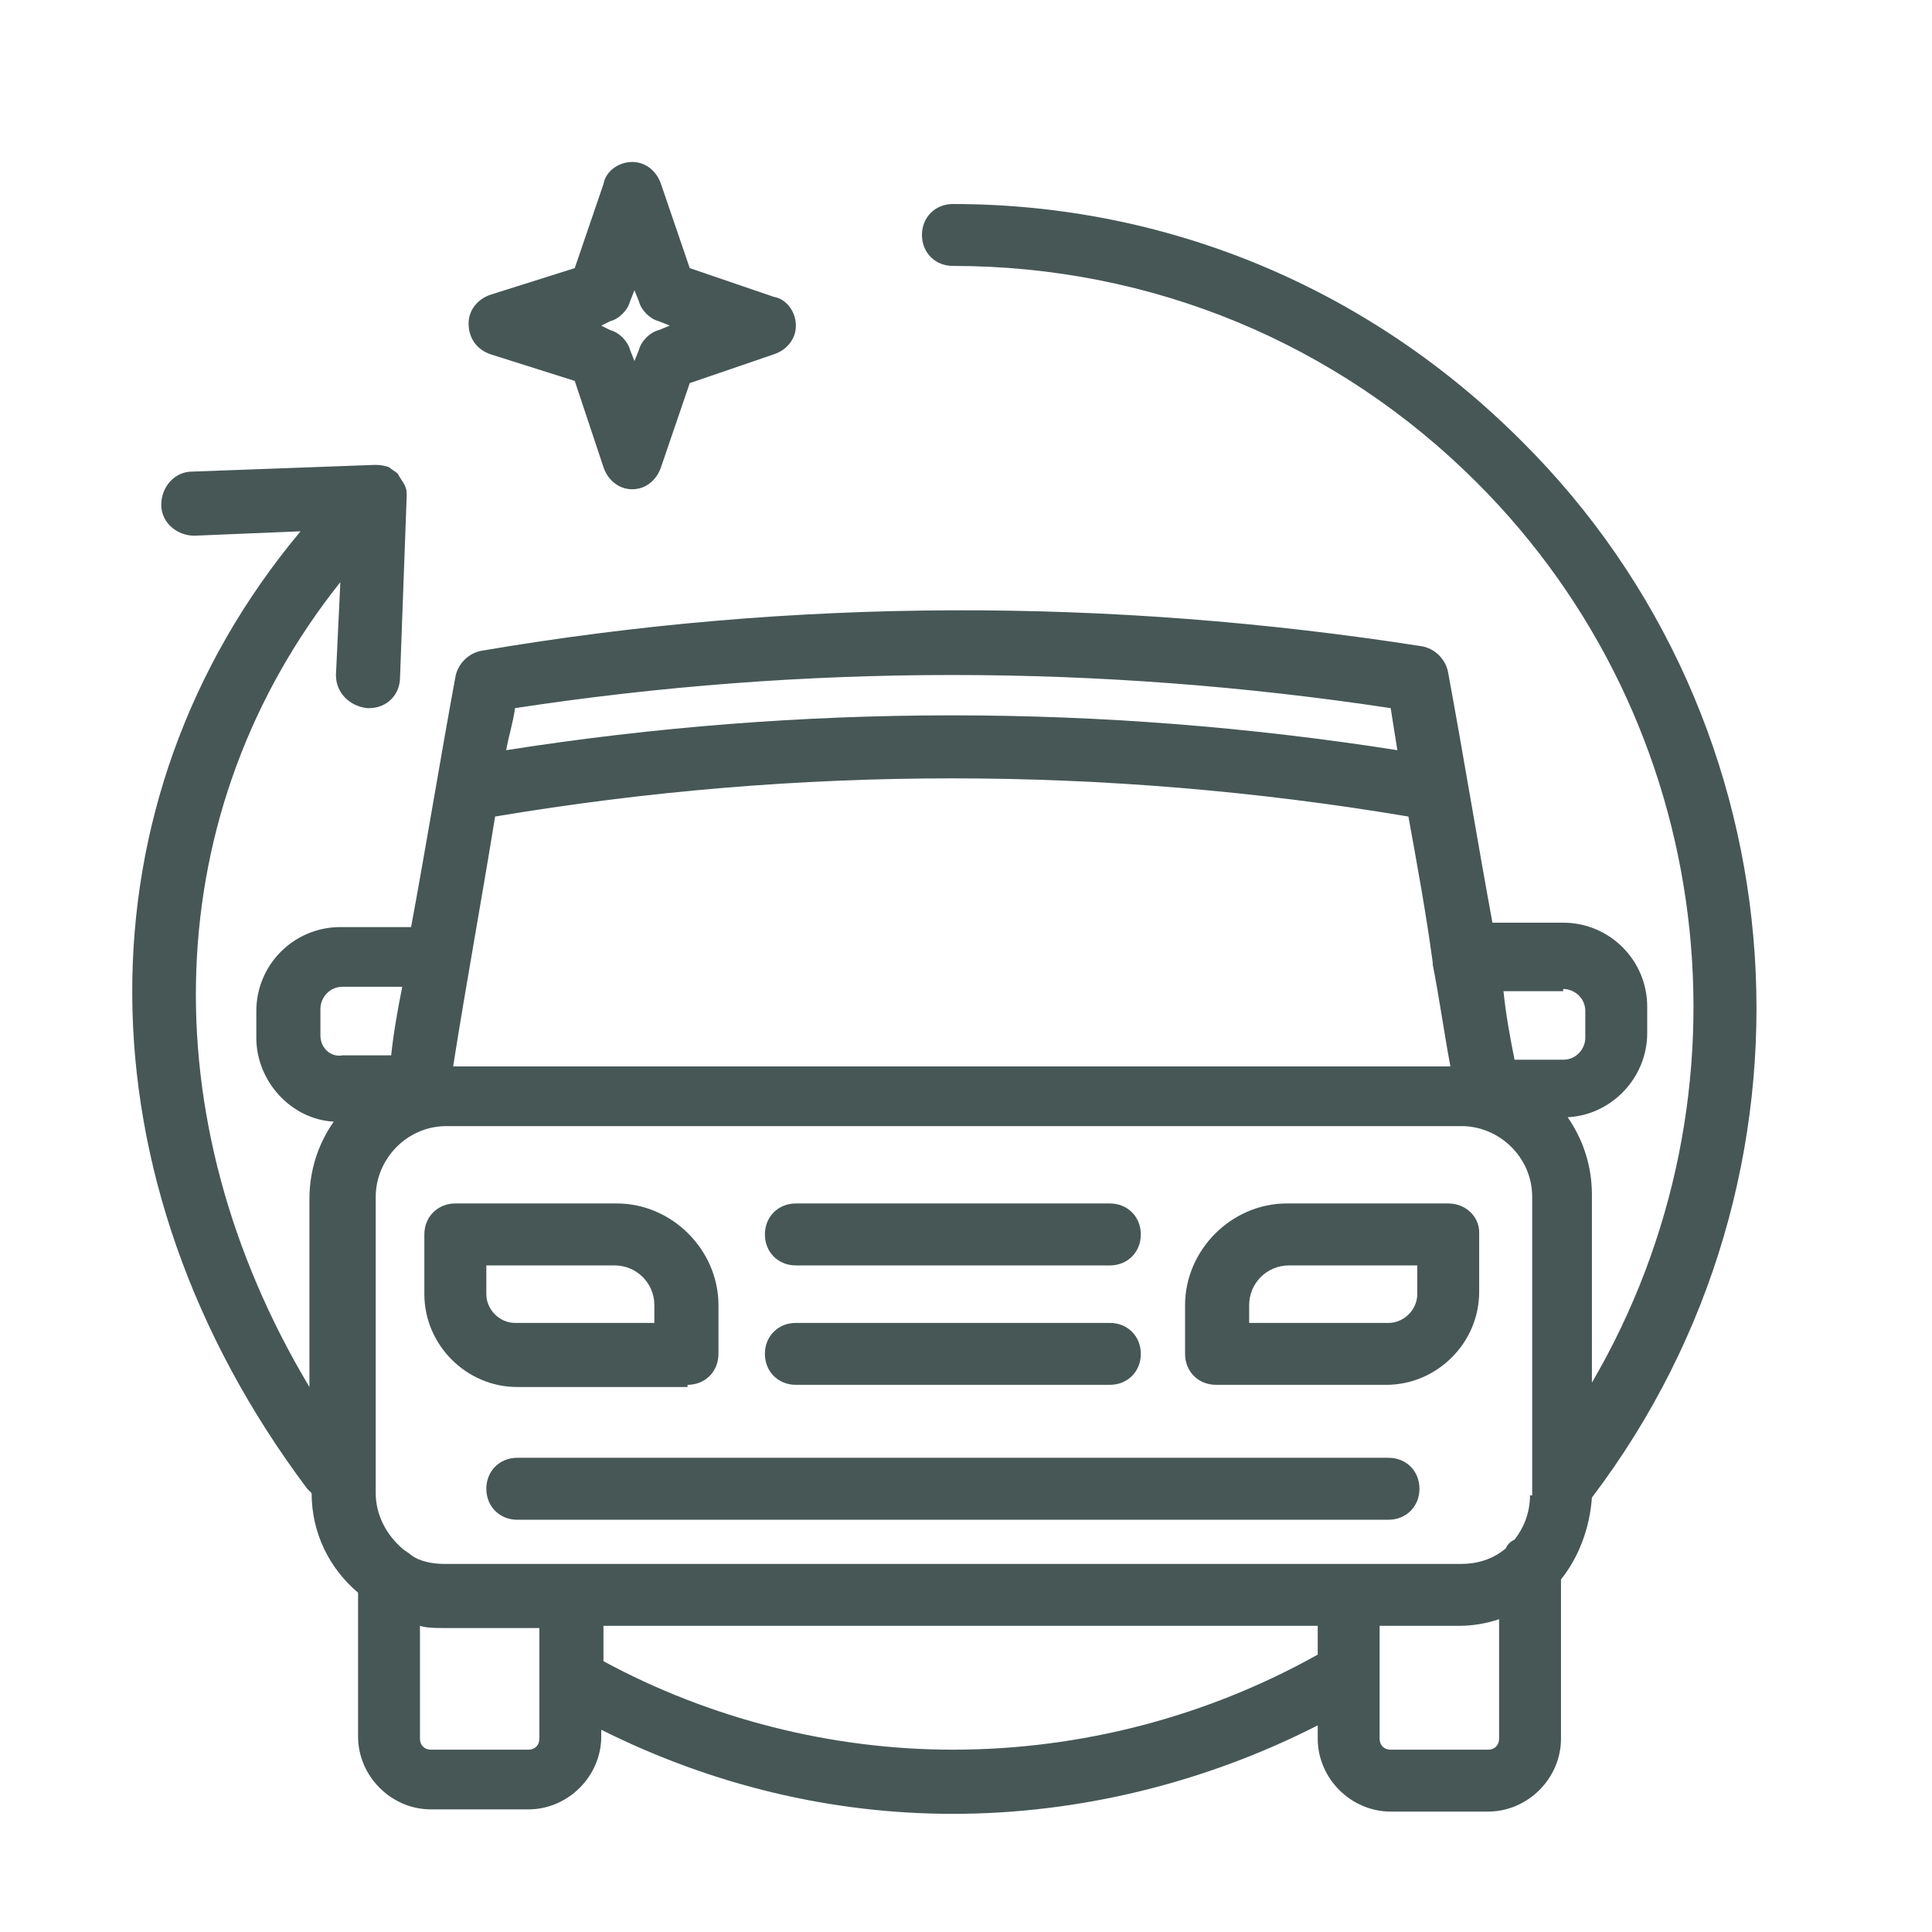
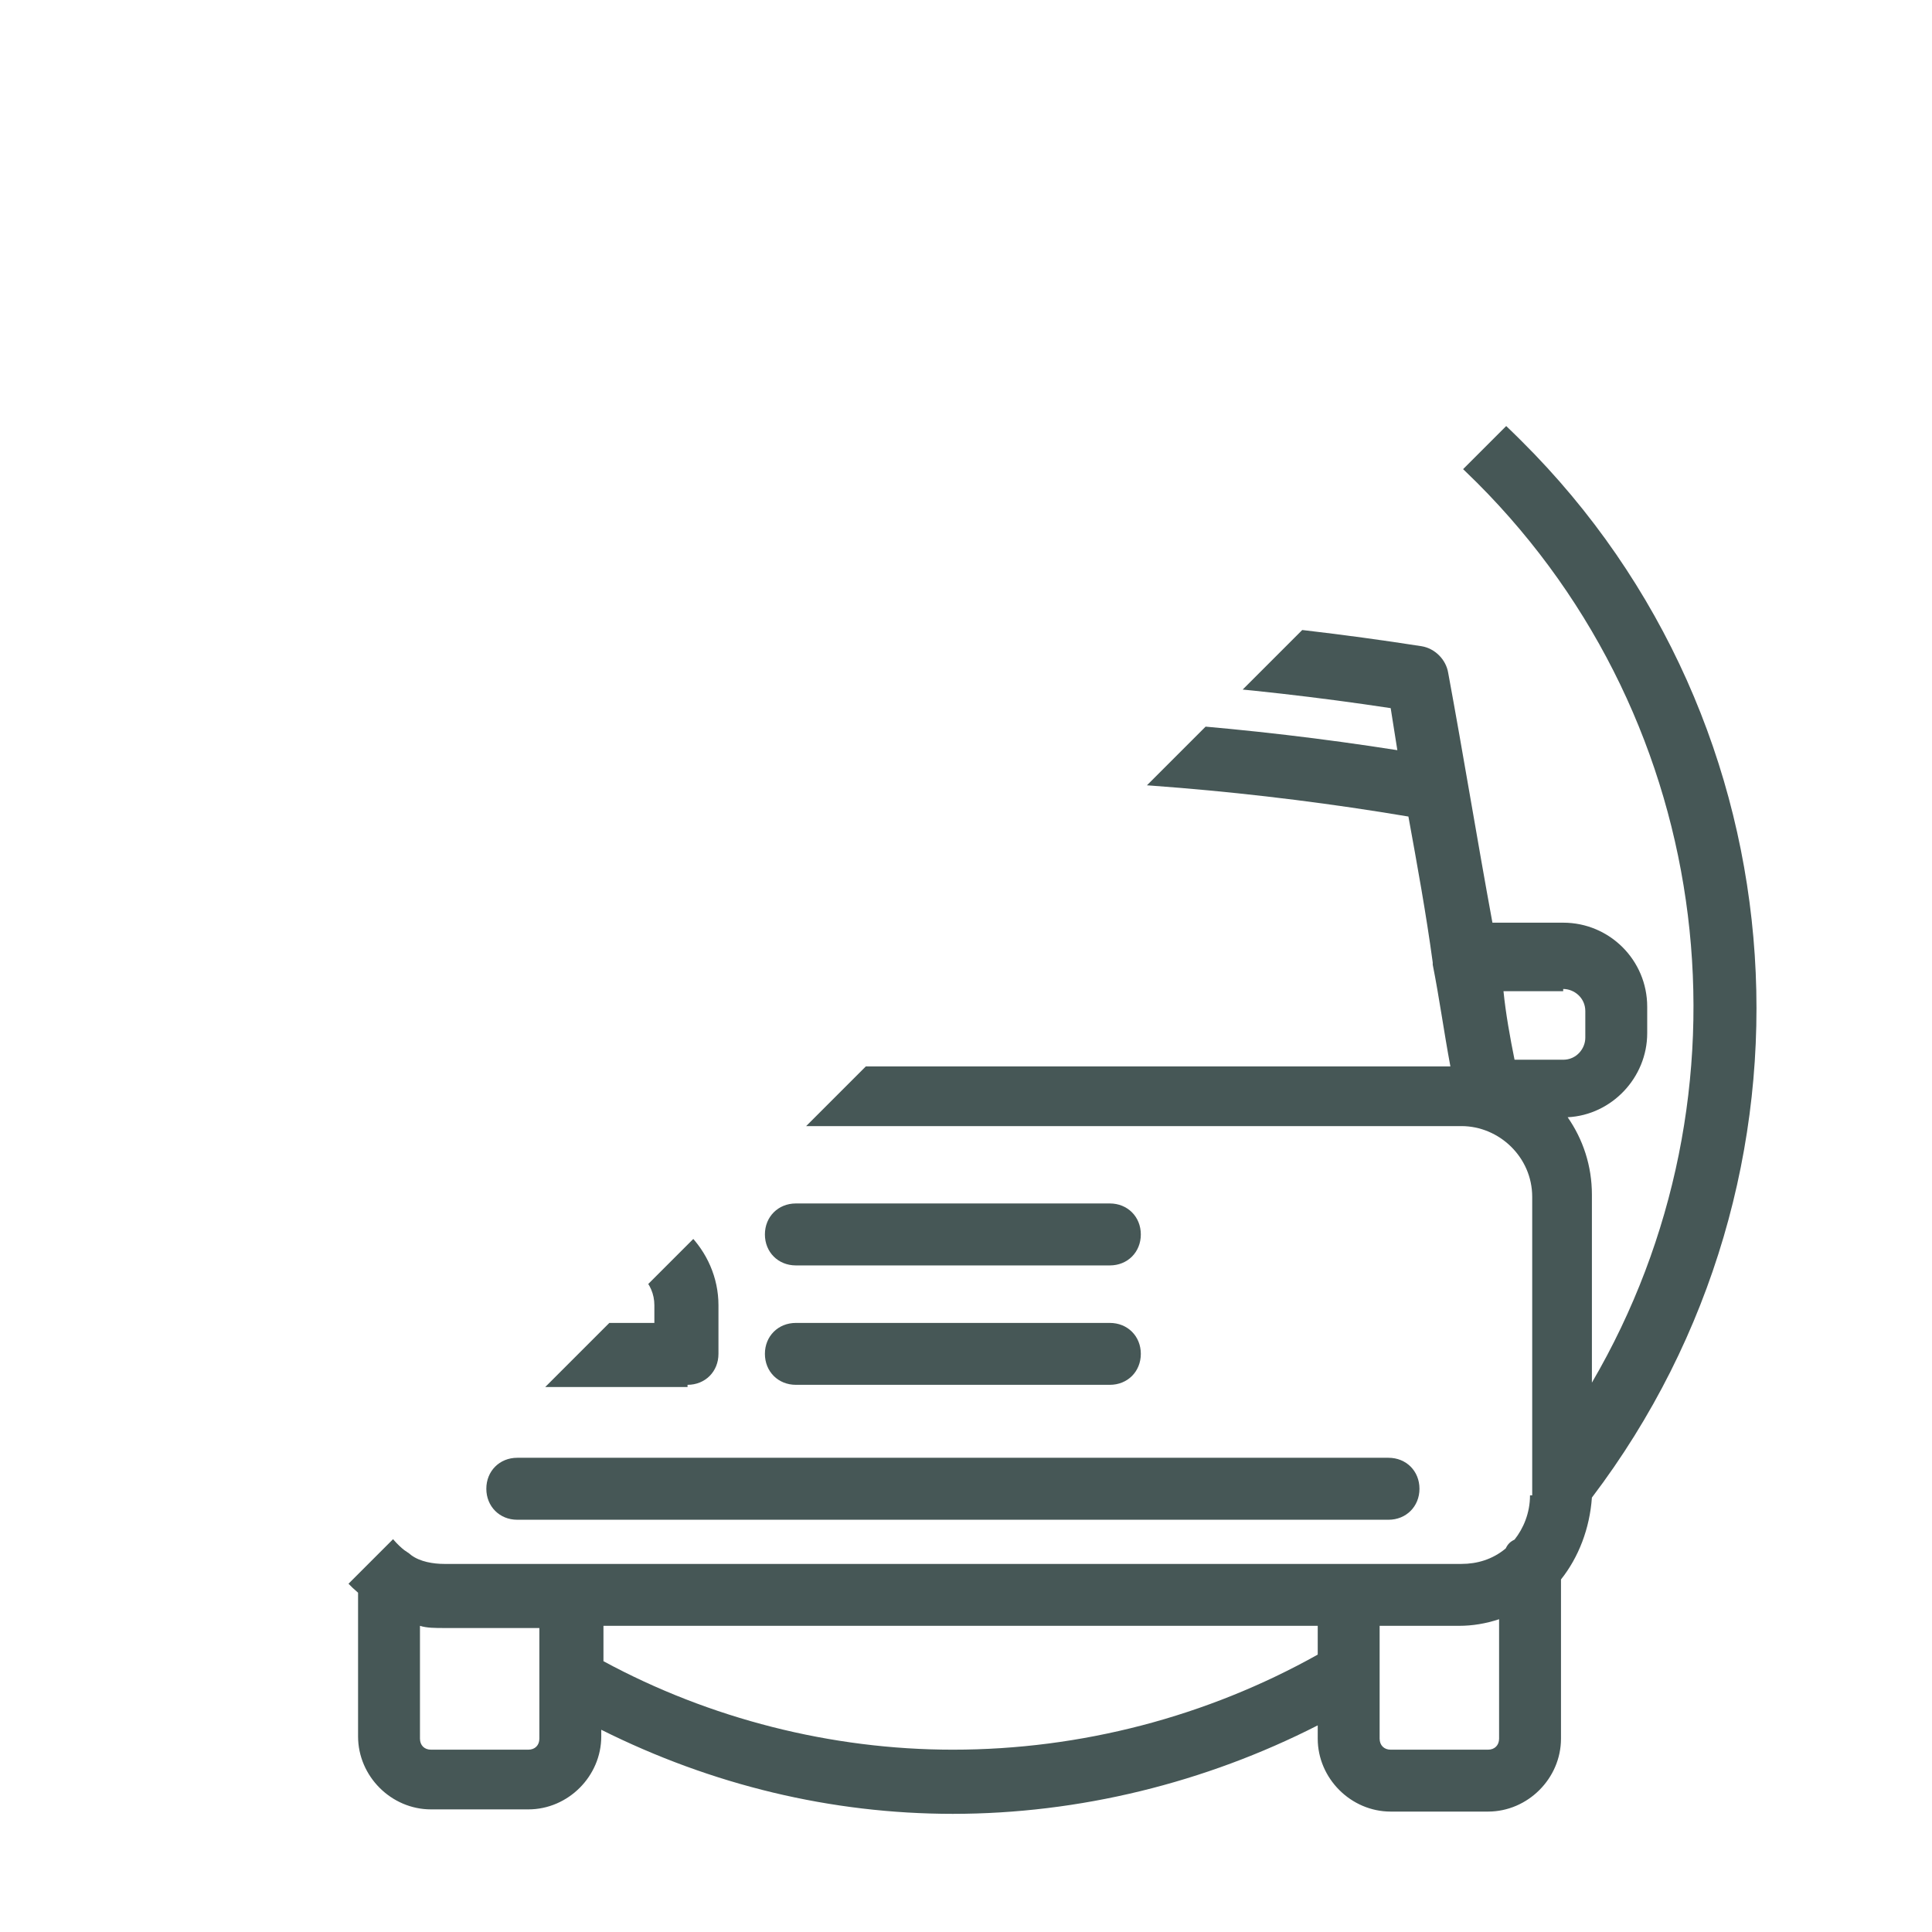
<svg xmlns="http://www.w3.org/2000/svg" id="body_1" width="39" height="39">
  <rect width="100%" height="100%" fill="#808080" stroke="none" />
  <defs>
    <clipPath id="1">
-       <path clip-rule="evenodd" d="M0 0L29 0L29 29L0 29z" />
+       <path clip-rule="evenodd" d="M0 0L29 0L29 29z" />
    </clipPath>
    <clipPath id="2">
      <path clip-rule="evenodd" d="M0 28.346L0 0L28.346 0L28.346 28.346z" />
    </clipPath>
  </defs>
  <g transform="matrix(1.345 0 0 1.345 0 0)">
    <path d="M0 0L29 0L29 29L0 29z" stroke="none" fill="#FFFFFF" fill-rule="evenodd" />
    <g transform="matrix(1 0 0 -1 -0 29)" clip-path="url(#1)">
      <g>
		</g>
      <g>
		</g>
      <g>
		</g>
      <g>
		</g>
      <g>
        <g>
          <g clip-path="url(#2)">
            <path d="M11.945 10.008L16.657 10.008C 16.923 10.008 17.122 10.207 17.122 10.473C 17.122 10.738 16.923 10.938 16.657 10.938L16.657 10.938L11.945 10.938C 11.679 10.938 11.48 10.738 11.48 10.473C 11.48 10.207 11.679 10.008 11.945 10.008z" stroke="none" fill="#465756" fill-rule="nonzero" />
            <path d="M20.839 7.121L7.763 7.121C 7.498 7.121 7.299 6.922 7.299 6.656C 7.299 6.391 7.498 6.191 7.763 6.191L7.763 6.191L20.839 6.191C 21.105 6.191 21.304 6.391 21.304 6.656C 21.304 6.922 21.105 7.121 20.839 7.121z" stroke="none" fill="#465756" fill-rule="nonzero" />
-             <path d="M21.271 9.577C 21.271 9.344 21.072 9.145 20.839 9.145L20.839 9.145L18.748 9.145L18.748 9.411C 18.748 9.743 19.014 10.008 19.346 10.008L19.346 10.008L21.271 10.008L21.271 9.577zM21.735 10.938L19.313 10.938C 18.483 10.938 17.786 10.24 17.786 9.411L17.786 9.411L17.786 8.681C 17.786 8.415 17.985 8.216 18.251 8.216L18.251 8.216L20.806 8.216C 21.569 8.216 22.2 8.847 22.2 9.61L22.2 9.61L22.2 10.506C 22.2 10.738 22.001 10.938 21.735 10.938z" stroke="none" fill="#465756" fill-rule="nonzero" />
            <path d="M11.945 8.216L16.657 8.216C 16.923 8.216 17.122 8.415 17.122 8.681C 17.122 8.946 16.923 9.145 16.657 9.145L16.657 9.145L11.945 9.145C 11.679 9.145 11.48 8.946 11.48 8.681C 11.48 8.415 11.679 8.216 11.945 8.216z" stroke="none" fill="#465756" fill-rule="nonzero" />
            <path d="M7.299 9.577L7.299 10.008L9.223 10.008C 9.555 10.008 9.821 9.743 9.821 9.411L9.821 9.411L9.821 9.145L7.73 9.145C 7.498 9.145 7.299 9.344 7.299 9.577zM10.319 8.216C 10.584 8.216 10.783 8.415 10.783 8.681L10.783 8.681L10.783 9.411C 10.783 10.24 10.086 10.938 9.257 10.938L9.257 10.938L6.834 10.938C 6.569 10.938 6.369 10.738 6.369 10.473L6.369 10.473L6.369 9.577C 6.369 8.814 7 8.183 7.763 8.183L7.763 8.183L10.319 8.183L10.319 8.216z" stroke="none" fill="#465756" fill-rule="nonzero" />
            <path d="M22.963 6.557C 22.963 6.291 22.863 6.059 22.731 5.893C 22.664 5.86 22.631 5.827 22.598 5.76C 22.399 5.594 22.167 5.528 21.934 5.528L21.934 5.528L20.275 5.528L6.668 5.528C 6.502 5.528 6.303 5.561 6.17 5.661C 6.137 5.694 6.071 5.727 6.037 5.76C 5.805 5.96 5.639 6.258 5.639 6.59L5.639 6.59L5.639 11.037C 5.639 11.601 6.104 12.099 6.701 12.099L6.701 12.099L21.934 12.099C 22.499 12.099 22.996 11.634 22.996 11.037L22.996 11.037L22.996 6.557L22.963 6.557zM22.499 2.906C 22.499 2.806 22.432 2.74 22.333 2.74L22.333 2.74L20.872 2.74C 20.773 2.74 20.706 2.806 20.706 2.906L20.706 2.906L20.706 4.599L21.901 4.599C 22.1 4.599 22.299 4.632 22.499 4.698L22.499 4.698L22.499 2.906zM19.777 4.167C 18.118 3.238 16.226 2.74 14.301 2.74L14.301 2.74L14.301 2.74C 12.476 2.74 10.651 3.205 9.057 4.068L9.057 4.068L9.057 4.599L19.777 4.599L19.777 4.167L19.777 4.167zM8.095 2.906C 8.095 2.806 8.029 2.74 7.929 2.74L7.929 2.74L6.469 2.74C 6.369 2.74 6.303 2.806 6.303 2.906L6.303 2.906L6.303 4.599C 6.403 4.566 6.535 4.566 6.668 4.566L6.668 4.566L8.095 4.566L8.095 2.906zM4.809 13.46L4.809 13.858C 4.809 14.024 4.942 14.19 5.141 14.19L5.141 14.19L6.037 14.19C 5.971 13.858 5.905 13.493 5.871 13.161L5.871 13.161L5.141 13.161C 4.975 13.128 4.809 13.261 4.809 13.46zM7.431 16.745C 11.978 17.509 16.591 17.509 21.138 16.745C 21.271 16.015 21.404 15.285 21.503 14.555L21.503 14.555L21.503 14.522C 21.602 14.024 21.669 13.526 21.768 12.995L21.768 12.995L6.801 12.995C 7 14.256 7.232 15.517 7.431 16.745zM7.73 18.372C 12.077 19.035 16.491 19.035 20.872 18.372C 20.905 18.172 20.939 17.94 20.972 17.741C 16.525 18.438 12.044 18.438 7.597 17.741C 7.631 17.94 7.697 18.139 7.73 18.372zM23.461 14.157C 23.627 14.157 23.793 14.024 23.793 13.825L23.793 13.825L23.793 13.426C 23.793 13.261 23.66 13.095 23.461 13.095L23.461 13.095L22.731 13.095C 22.664 13.426 22.598 13.792 22.565 14.124L22.565 14.124L23.461 14.124L23.461 14.157zM22.83 22.387C 20.54 24.677 17.52 25.938 14.301 25.938C 14.036 25.938 13.837 25.739 13.837 25.474C 13.837 25.208 14.036 25.009 14.301 25.009C 17.288 25.009 20.076 23.847 22.167 21.756C 25.784 18.139 26.415 12.564 23.892 8.249L23.892 8.249L23.892 11.07C 23.892 11.502 23.759 11.9 23.528 12.232C 24.191 12.265 24.722 12.829 24.722 13.493L24.722 13.493L24.722 13.891C 24.722 14.588 24.158 15.152 23.461 15.152L23.461 15.152L22.399 15.152C 22.167 16.414 21.968 17.641 21.735 18.902C 21.702 19.102 21.536 19.268 21.337 19.301C 16.657 20.031 11.912 20.031 7.232 19.234C 7.033 19.201 6.867 19.035 6.834 18.836C 6.602 17.575 6.403 16.347 6.17 15.086L6.17 15.086L5.108 15.086C 4.411 15.086 3.847 14.522 3.847 13.825L3.847 13.825L3.847 13.426C 3.847 12.763 4.378 12.199 5.009 12.166C 4.776 11.834 4.644 11.435 4.644 11.004L4.644 11.004L4.644 8.183C 2.221 12.232 2.387 16.845 5.108 20.263L5.108 20.263L5.042 18.869C 5.042 18.604 5.241 18.405 5.507 18.372C 5.507 18.372 5.507 18.372 5.54 18.372C 5.805 18.372 6.004 18.571 6.004 18.836L6.004 18.836L6.104 21.558L6.104 21.558L6.104 21.558C 6.104 21.624 6.104 21.657 6.071 21.723L6.071 21.723L6.071 21.723C 6.037 21.79 6.004 21.823 5.971 21.889C 5.938 21.922 5.871 21.956 5.838 21.989L5.838 21.989L5.838 21.989C 5.739 22.022 5.673 22.022 5.639 22.022C 5.639 22.022 5.639 22.022 5.606 22.022L5.606 22.022L5.606 22.022L2.885 21.922C 2.619 21.922 2.42 21.691 2.42 21.425C 2.42 21.159 2.652 20.96 2.918 20.96L2.918 20.96L4.511 21.026C 1.126 16.978 1.126 11.302 4.611 6.656C 4.644 6.623 4.644 6.623 4.677 6.59L4.677 6.59L4.677 6.59C 4.677 5.992 4.942 5.462 5.374 5.096L5.374 5.096L5.374 2.939C 5.374 2.342 5.871 1.844 6.469 1.844L6.469 1.844L7.929 1.844C 8.527 1.844 9.024 2.342 9.024 2.939L9.024 2.939L9.024 3.039C 10.684 2.209 12.476 1.777 14.301 1.777L14.301 1.777L14.301 1.777C 16.193 1.777 18.085 2.242 19.777 3.105L19.777 3.105L19.777 2.906C 19.777 2.309 20.275 1.811 20.872 1.811L20.872 1.811L22.333 1.811C 22.93 1.811 23.428 2.309 23.428 2.906L23.428 2.906L23.428 5.295C 23.693 5.628 23.859 6.059 23.892 6.524C 27.543 11.336 27.112 18.139 22.83 22.387z" stroke="none" fill="#465756" fill-rule="nonzero" />
            <path d="M9.157 24.179C 9.29 24.212 9.423 24.345 9.456 24.478L9.456 24.478L9.522 24.644L9.589 24.478C 9.622 24.345 9.755 24.212 9.887 24.179L9.887 24.179L10.053 24.113L9.887 24.046C 9.755 24.013 9.622 23.88 9.589 23.748L9.589 23.748L9.522 23.582L9.456 23.748C 9.423 23.88 9.29 24.013 9.157 24.046L9.157 24.046L9.024 24.113L9.157 24.179zM7.365 23.682L8.626 23.283L9.057 21.989C 9.124 21.79 9.29 21.657 9.489 21.657L9.489 21.657L9.489 21.657C 9.688 21.657 9.854 21.79 9.921 21.989L9.921 21.989L10.352 23.25L11.613 23.682C 11.812 23.748 11.945 23.914 11.945 24.113C 11.945 24.312 11.812 24.511 11.613 24.545L11.613 24.545L10.352 24.976L9.921 26.237C 9.854 26.436 9.688 26.569 9.489 26.569L9.489 26.569L9.489 26.569C 9.29 26.569 9.091 26.436 9.057 26.237L9.057 26.237L8.626 24.976L7.365 24.578C 7.166 24.511 7.033 24.345 7.033 24.146C 7.033 23.914 7.166 23.748 7.365 23.682z" stroke="none" fill="#465756" fill-rule="nonzero" />
          </g>
        </g>
      </g>
    </g>
  </g>
</svg>